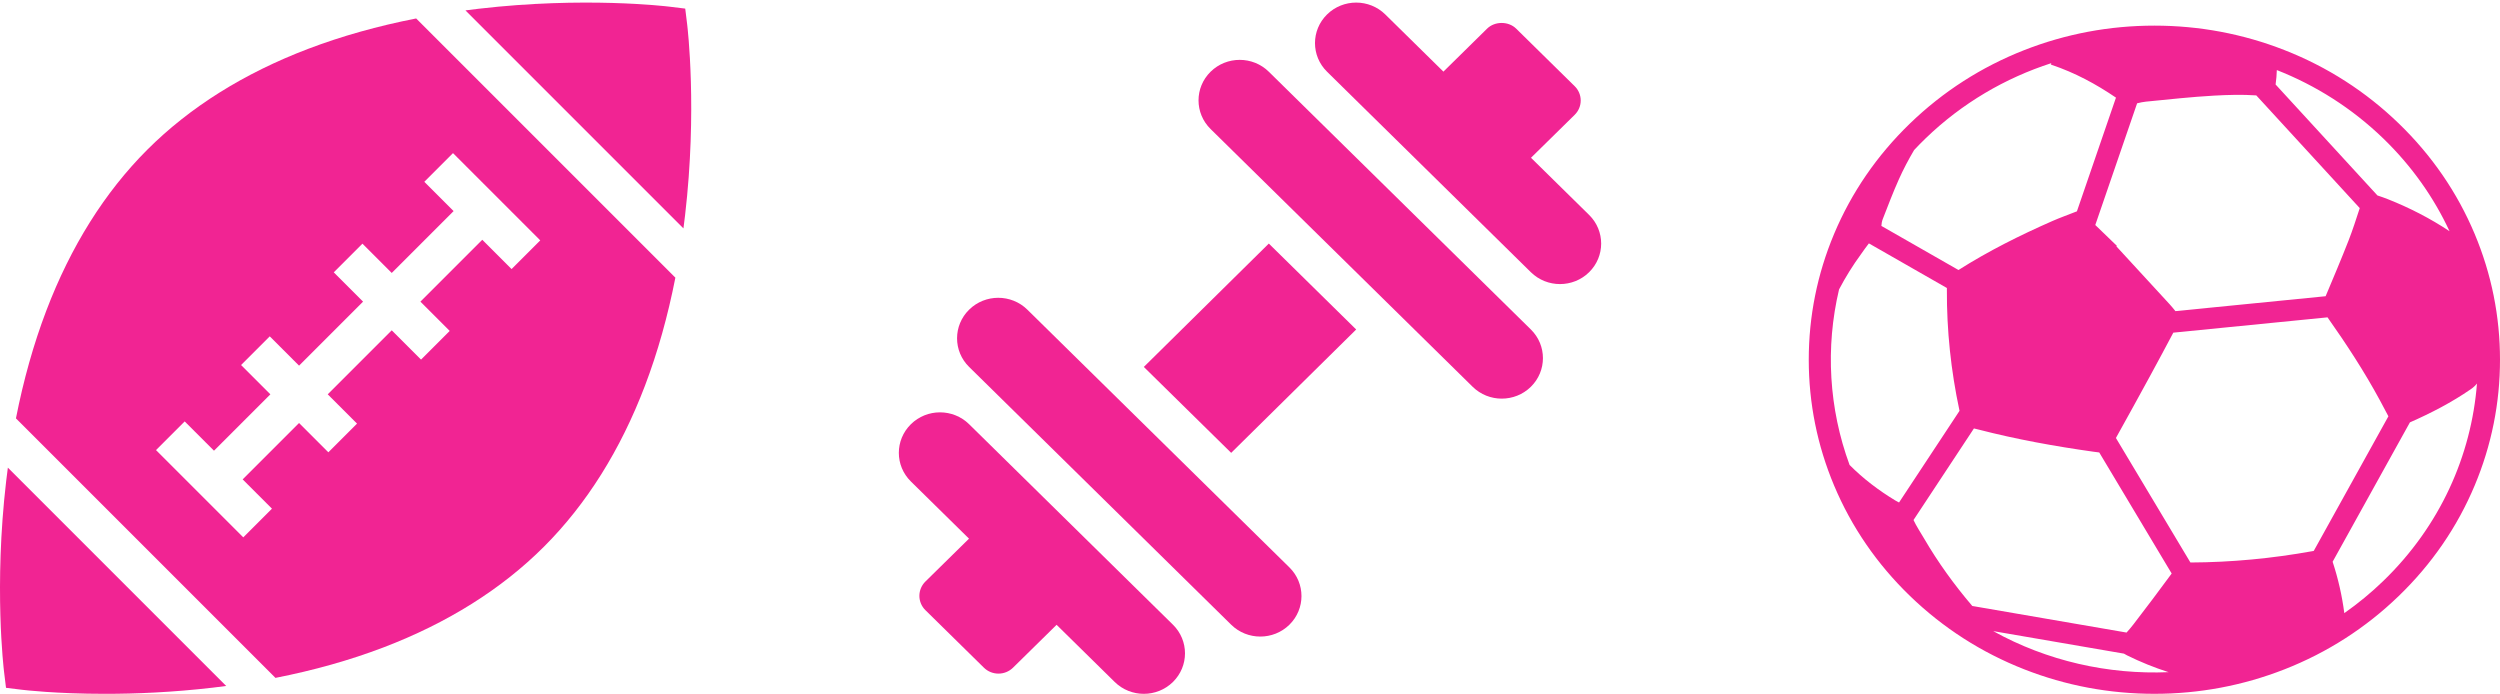
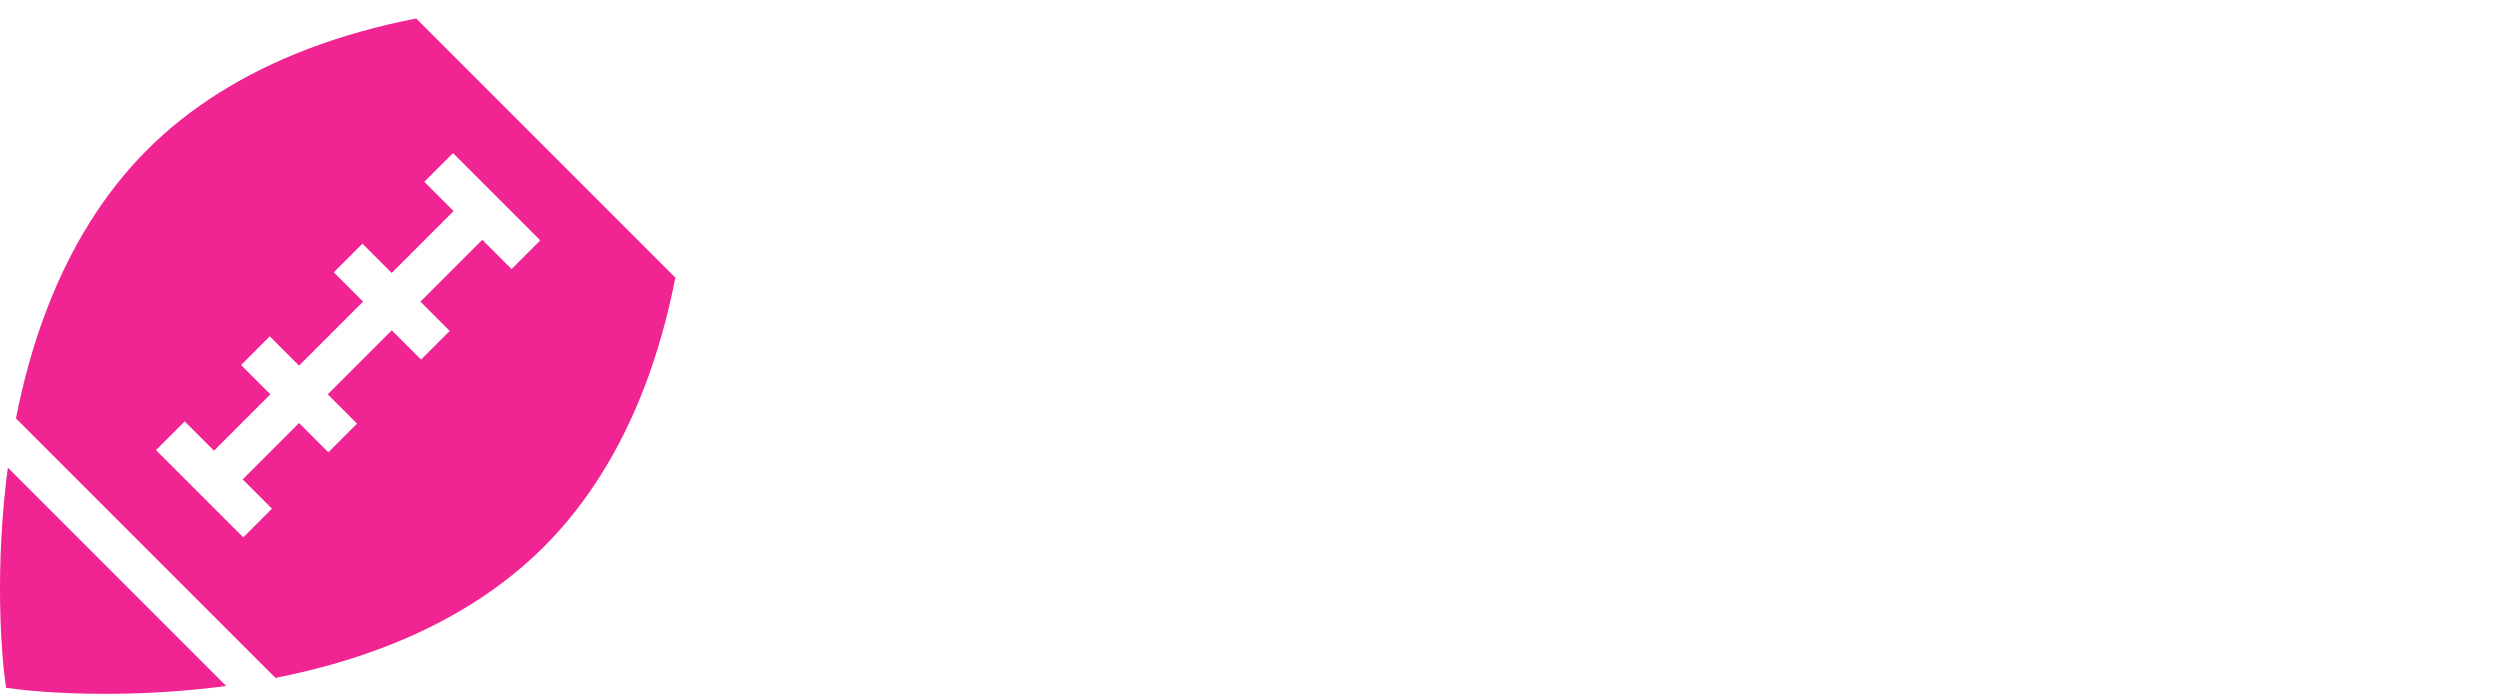
<svg xmlns="http://www.w3.org/2000/svg" width="227" height="63" viewBox="0 0 227 63" fill="none">
  <g clip-path="url(#clip0)">
-     <path d="M183.809 4.547C179.916 6.073 176.423 8.316 173.427 11.211C170.431 14.107 168.112 17.485 166.533 21.247C165.008 24.882 164.235 28.723 164.235 32.664C164.235 36.603 165.008 40.444 166.533 44.078C168.112 47.841 170.431 51.219 173.427 54.114C176.423 57.01 179.915 59.252 183.809 60.778C187.57 62.253 191.542 62.998 195.619 62.998C199.695 62.998 203.667 62.251 207.427 60.778C211.32 59.252 214.815 57.01 217.809 54.114C220.806 51.219 223.125 47.843 224.703 44.078C226.228 40.444 227 36.603 227 32.664C227 28.723 226.227 24.882 224.703 21.247C223.125 17.485 220.804 14.106 217.809 11.211C214.815 8.316 211.323 6.073 207.427 4.547C203.667 3.074 199.695 2.327 195.619 2.327C191.542 2.327 187.57 3.074 183.809 4.547ZM172.078 45.434C170.567 44.517 169.174 43.461 167.941 42.217C166.057 37.093 165.738 31.545 166.986 26.279C167.573 25.16 168.241 24.086 168.996 23.056C169.229 22.738 169.445 22.407 169.695 22.099L176.777 26.15C176.777 26.203 176.777 26.262 176.777 26.322C176.759 30.003 177.146 33.659 177.916 37.261C177.919 37.278 177.921 37.287 177.925 37.302L172.432 45.627C172.313 45.568 172.194 45.505 172.078 45.434ZM193.136 59.507C194.358 60.11 195.614 60.619 196.906 61.033C191.42 61.264 185.88 60.021 180.983 57.305L192.855 59.35C192.946 59.406 193.039 59.46 193.136 59.507ZM193.092 57.436L179.082 55.022C177.443 53.098 175.969 51.063 174.702 48.887C174.379 48.334 174.019 47.797 173.746 47.219L179.233 38.903C179.355 38.932 179.49 38.963 179.644 39.002C183.076 39.89 186.57 40.521 190.087 41.016C190.293 41.044 190.464 41.068 190.611 41.083L197.188 52.076C196.047 53.627 194.893 55.17 193.713 56.696C193.517 56.95 193.309 57.194 193.092 57.436ZM216.401 52.753C215.286 53.832 214.102 54.804 212.863 55.671C212.657 54.083 212.302 52.527 211.802 51.007L218.82 38.352C220.753 37.501 222.618 36.536 224.349 35.34C224.575 35.184 224.763 35.011 224.909 34.822C224.401 41.361 221.565 47.762 216.401 52.753ZM216.09 36.34C216.351 36.821 216.608 37.307 216.867 37.8L210.088 50.023C210.049 50.032 210.012 50.04 209.973 50.045C206.309 50.706 202.615 51.059 198.89 51.075L192.125 39.769C193.178 37.879 194.221 35.982 195.256 34.084C195.959 32.796 196.649 31.5 197.338 30.205L211.339 28.815C213.053 31.246 214.678 33.729 216.09 36.34ZM213.249 21.841C212.585 23.537 211.874 25.216 211.167 26.897L197.528 28.251C197.365 28.043 197.196 27.839 197.018 27.643C195.408 25.881 193.787 24.128 192.169 22.371C192.183 22.354 192.198 22.34 192.213 22.324C191.56 21.694 190.905 21.063 190.252 20.431L194.049 9.381C194.311 9.314 194.574 9.258 194.841 9.23C196.905 9.027 198.972 8.798 201.041 8.682C202.308 8.613 203.582 8.574 204.871 8.662L214.265 18.897C213.941 19.885 213.626 20.875 213.249 21.841ZM216.401 12.573C218.992 15.079 220.999 17.94 222.418 20.995C220.663 19.828 218.786 18.867 216.813 18.084C216.506 17.962 216.191 17.853 215.871 17.747L206.624 7.672C206.688 7.237 206.722 6.801 206.736 6.362C210.254 7.746 213.551 9.819 216.401 12.573ZM186.206 5.833C186.243 5.859 186.26 5.881 186.281 5.887C188.394 6.593 190.317 7.632 192.13 8.865L188.583 19.191C188.564 19.196 188.547 19.201 188.53 19.209C187.804 19.499 187.064 19.759 186.349 20.073C183.405 21.367 180.534 22.8 177.83 24.517L170.83 20.514C170.841 20.303 170.878 20.088 170.953 19.897C171.423 18.687 171.885 17.469 172.417 16.283C172.826 15.369 173.293 14.486 173.802 13.624C174.135 13.268 174.48 12.916 174.835 12.573C178.16 9.36 182.088 7.079 186.271 5.73C186.25 5.763 186.227 5.797 186.206 5.833Z" fill="#F12493" />
-   </g>
+     </g>
  <g clip-path="url(#clip1)">
    <path d="M144.291 19.516L139.014 14.326L142.981 10.426C143.332 10.081 143.529 9.614 143.529 9.126C143.529 8.637 143.332 8.17 142.981 7.826L137.67 2.602C136.969 1.912 135.728 1.912 135.027 2.602L131.062 6.504L125.784 1.312C124.324 -0.124 121.957 -0.124 120.497 1.312C119.036 2.749 119.036 5.077 120.497 6.513L139.003 24.717C140.464 26.153 142.831 26.153 144.291 24.717C145.751 23.281 145.751 20.952 144.291 19.516Z" fill="#F12493" />
-     <path d="M106.503 56.722L87.996 38.519C86.536 37.082 84.169 37.082 82.709 38.519C81.249 39.955 81.249 42.283 82.709 43.719L87.986 48.91L84.027 52.803C83.677 53.148 83.48 53.615 83.48 54.103C83.48 54.591 83.677 55.058 84.027 55.403L89.338 60.625C89.703 60.984 90.182 61.164 90.66 61.164C91.138 61.164 91.617 60.984 91.982 60.625L95.939 56.733L101.216 61.923C102.676 63.359 105.043 63.359 106.503 61.923C107.963 60.487 107.963 58.158 106.503 56.722Z" fill="#F12493" />
    <path d="M115.209 22.116L103.859 33.318L111.791 41.119L123.141 29.918L115.209 22.116Z" fill="#F12493" />
    <path d="M139.003 29.918L115.209 6.514C113.749 5.077 111.381 5.077 109.921 6.514C108.461 7.95 108.461 10.278 109.921 11.715L133.716 35.119C135.176 36.555 137.543 36.555 139.003 35.119C140.464 33.683 140.464 31.354 139.003 29.918Z" fill="#F12493" />
    <path d="M117.079 51.522L93.284 28.117C91.824 26.681 89.457 26.681 87.997 28.117C86.536 29.553 86.536 31.882 87.997 33.318L111.791 56.723C113.251 58.159 115.618 58.159 117.079 56.723C118.539 55.286 118.539 52.958 117.079 51.522Z" fill="#F12493" />
  </g>
  <g clip-path="url(#clip2)">
    <path d="M37.787 1.676C34.296 2.36 31.014 3.282 27.985 4.434C22.146 6.656 17.228 9.74 13.367 13.601C9.505 17.463 6.421 22.381 4.2 28.22C3.051 31.239 2.132 34.509 1.448 37.988L25.012 61.552C28.491 60.868 31.761 59.949 34.78 58.8C40.619 56.579 45.537 53.495 49.398 49.633C53.26 45.772 56.344 40.853 58.566 35.015C59.718 31.986 60.639 28.704 61.324 25.212L37.787 1.676ZM16.77 38.265L19.43 40.924L24.55 35.805L21.89 33.145L24.494 30.541L27.154 33.201L32.966 27.389L30.306 24.729L32.91 22.125L35.57 24.784L41.187 19.167L38.528 16.507L41.132 13.903L49.055 21.827L46.451 24.431L43.792 21.771L38.174 27.389L40.834 30.048L38.23 32.652L35.57 29.993L29.758 35.805L32.418 38.465L29.814 41.069L27.154 38.409L22.034 43.529L24.694 46.188L22.09 48.792L14.166 40.869L16.77 38.265Z" fill="#F12493" />
-     <path d="M62.056 20.737C62.108 20.344 62.158 19.949 62.204 19.552C63.319 9.984 62.432 2.523 62.394 2.21L62.219 0.781L60.79 0.606C60.477 0.568 53.016 -0.32 43.448 0.796C43.05 0.842 42.656 0.892 42.263 0.944L62.056 20.737Z" fill="#F12493" />
    <path d="M0.714 42.462C0.66 42.867 0.608 43.274 0.56 43.684C-0.555 53.252 0.333 60.712 0.371 61.025L0.546 62.454L1.975 62.629C2.168 62.653 5.084 63 9.538 63C12.3 63 15.654 62.867 19.316 62.44C19.726 62.392 20.133 62.34 20.538 62.286L0.714 42.462Z" fill="#F12493" />
  </g>
  <defs>
    <clipPath id="clip0">
-       <rect width="62.765" height="60.673" fill="white" transform="translate(164.235 2.327)" />
-     </clipPath>
+       </clipPath>
    <clipPath id="clip1">
-       <rect width="63.811" height="62.765" fill="white" transform="translate(81.594 0.235)" />
-     </clipPath>
+       </clipPath>
    <clipPath id="clip2">
      <rect width="62.765" height="62.765" fill="white" transform="translate(0 0.235)" />
    </clipPath>
  </defs>
</svg>